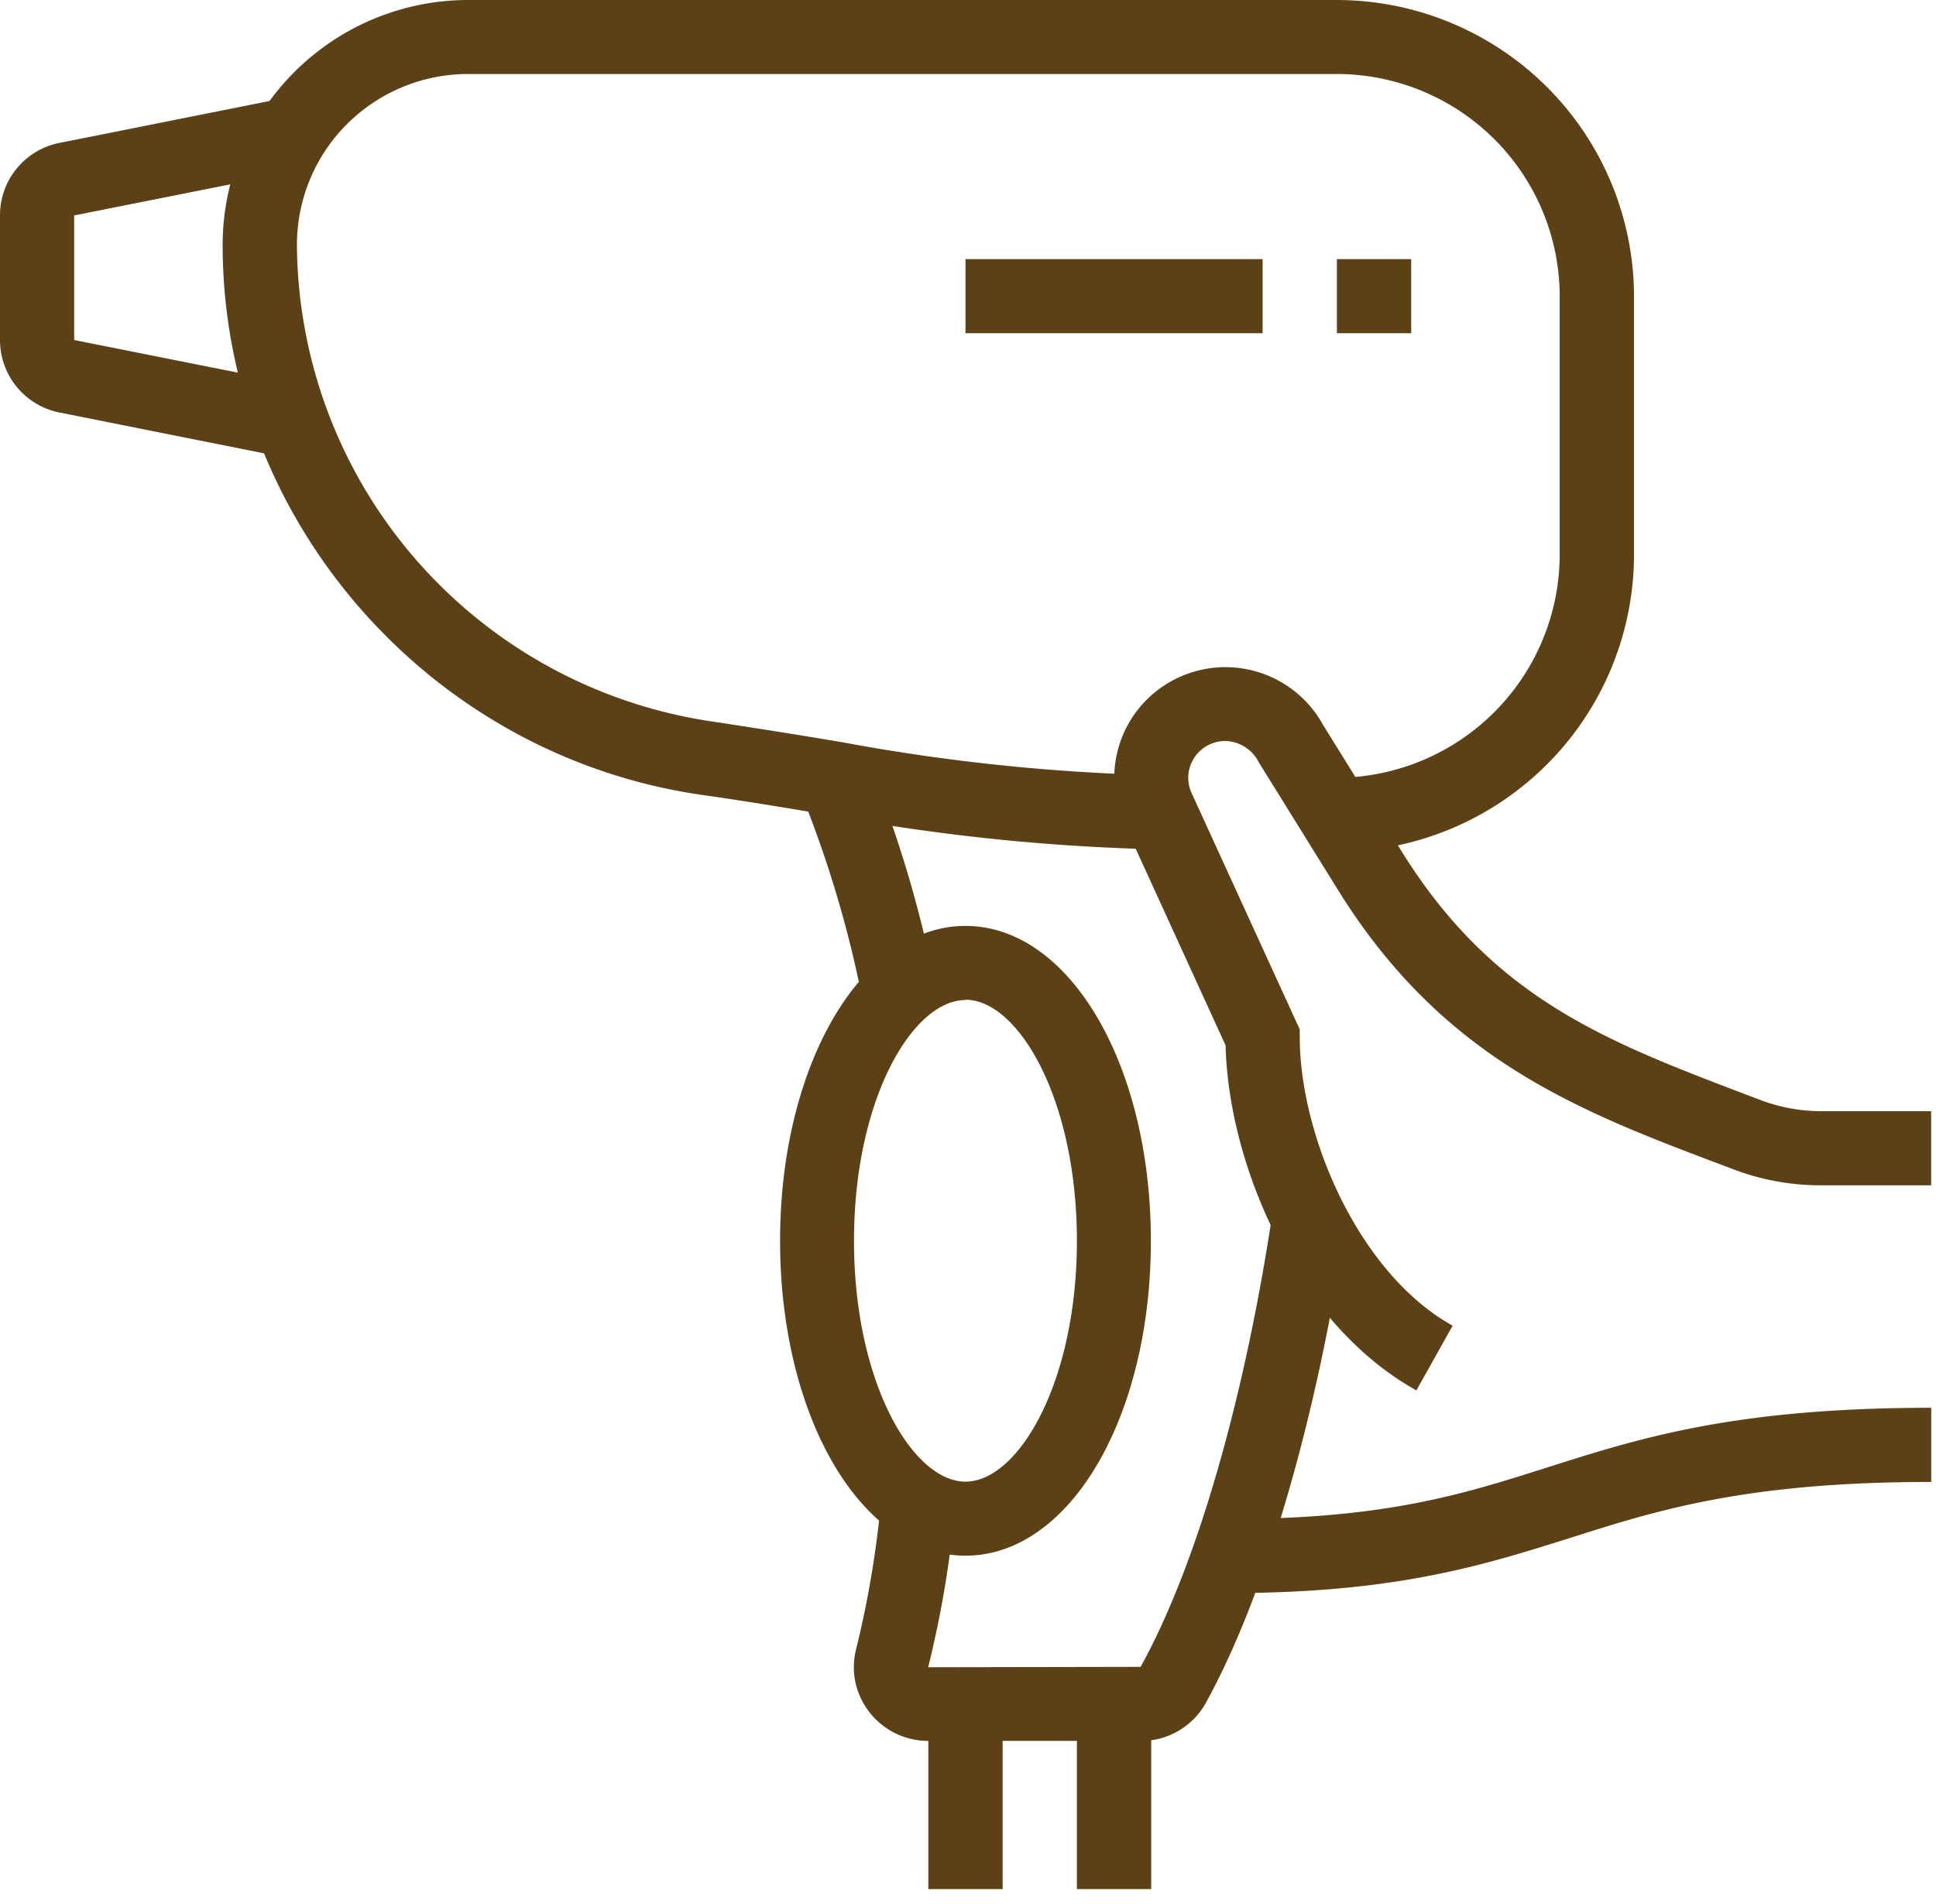
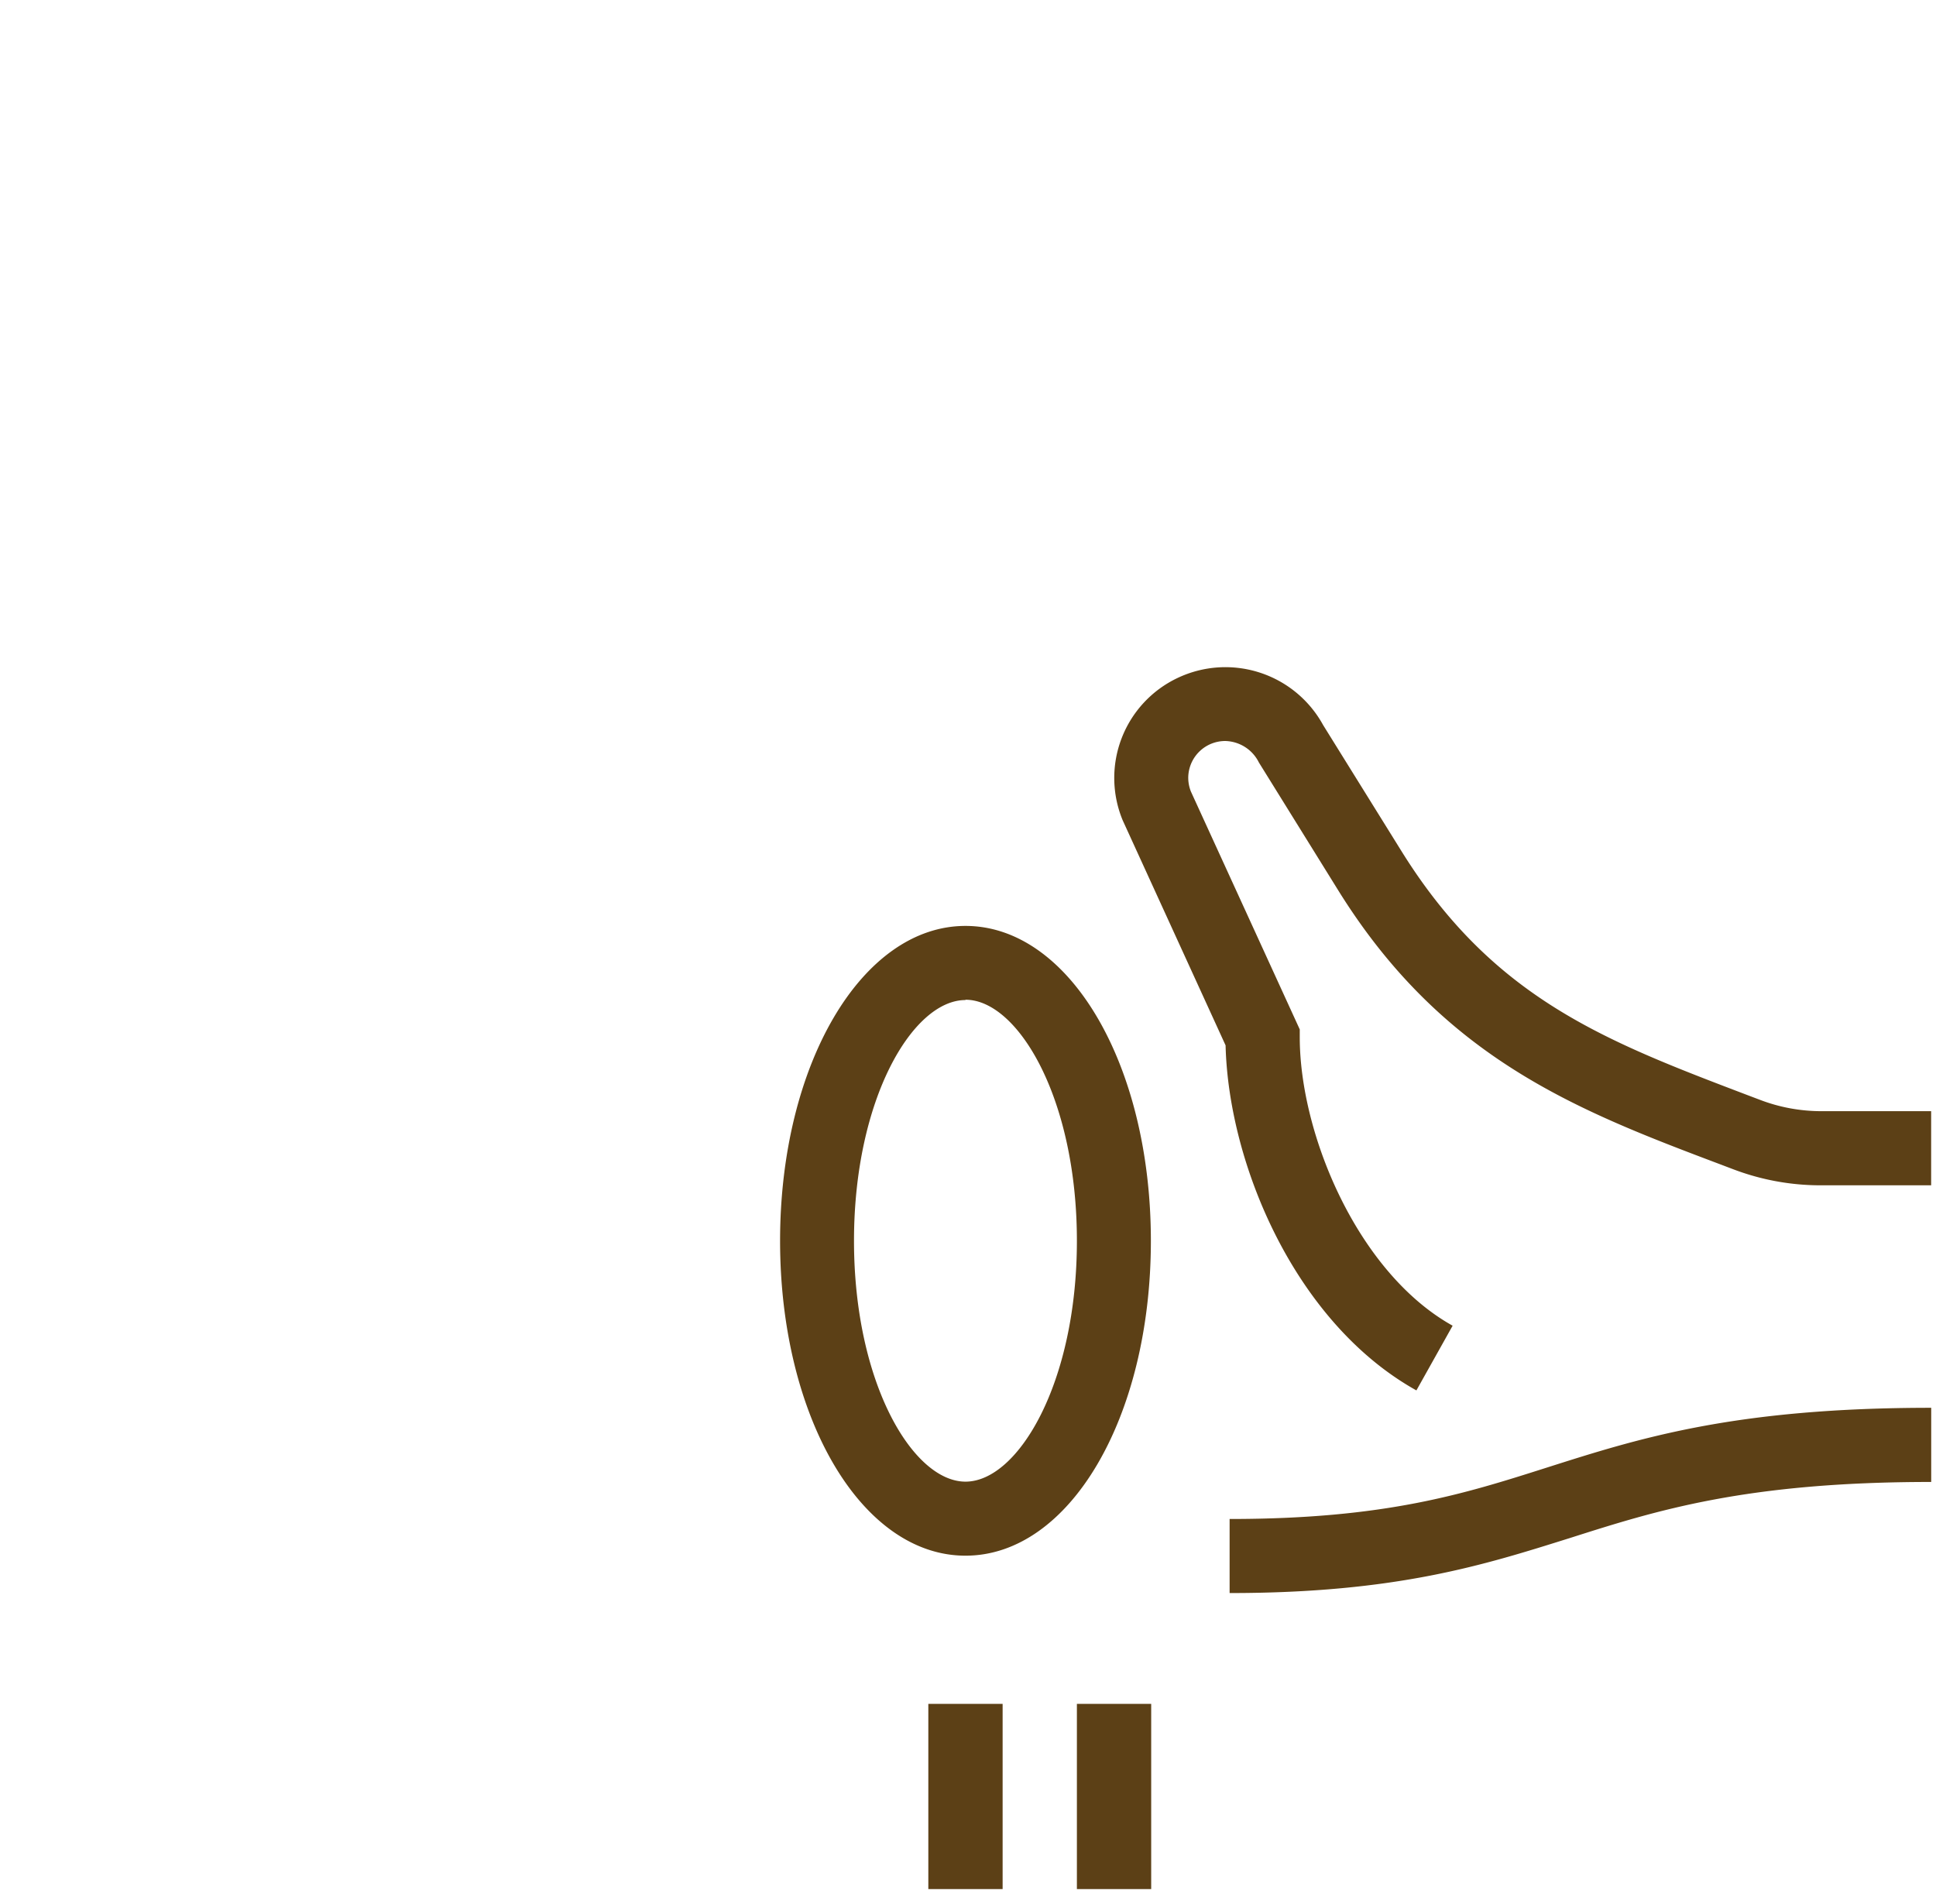
<svg xmlns="http://www.w3.org/2000/svg" width="61" height="60" fill="none">
-   <path d="M42.07 26.845V24.51a7.067 7.067 0 004.987-2.043 7.033 7.033 0 002.086-4.96V9.335a7.004 7.004 0 00-2.06-4.95 7.038 7.038 0 00-4.962-2.053H14.745a5.4 5.4 0 00-3.81 1.577A5.374 5.374 0 009.356 7.71a15.259 15.259 0 003.758 9.935 15.328 15.328 0 009.34 5.093c1.597.243 2.887.449 4.075.65 3.317.619 6.679.968 10.052 1.044l-.078 2.334a64.795 64.795 0 01-10.366-1.076c-1.171-.199-2.434-.415-4.016-.64-8.612-1.237-15.106-8.69-15.106-17.34a7.712 7.712 0 012.268-5.448A7.75 7.75 0 0114.745 0h27.381a9.385 9.385 0 016.614 2.74 9.34 9.34 0 012.745 6.598v8.173a9.366 9.366 0 01-2.774 6.608 9.412 9.412 0 01-6.641 2.726z" fill="#5C4016" />
-   <path d="M8.935 14.409L1.877 13A2.33 2.33 0 010 10.715v-3.93a2.325 2.325 0 011.88-2.283l7.08-1.413.457 2.29-7.08 1.41v3.926l7.058 1.406-.46 2.288zm35.53-6.243h-2.342V10.5h2.342V8.166zm-4.683 0h-9.361V10.5h9.361V8.166zM35.944 54.86H29.25a2.346 2.346 0 01-2.293-1.828 2.294 2.294 0 01.012-1.039c.38-1.533.643-3.092.789-4.664l2.337.145a33.314 33.314 0 01-.85 5.065l6.694-.012c1.745-3.156 3.259-8.362 4.152-14.284l2.315.35c-.935 6.181-2.541 11.676-4.413 15.07a2.329 2.329 0 01-2.05 1.198zm-8.768-23.355a35.47 35.47 0 00-1.947-6.527l2.164-.889a37.802 37.802 0 012.073 6.954l-2.29.462z" fill="#5C4016" />
  <path d="M31.591 53.693H29.25v5.837h2.341v-5.837zm4.681 0h-2.341v5.837h2.341v-5.837zm8.356-9.878c-3.819-2.13-5.92-7.126-6.012-10.873l-3.242-7.092a3.486 3.486 0 011.73-4.486 3.51 3.51 0 014.584 1.482l2.456 3.953c2.889 4.66 6.428 6.002 10.907 7.707l.396.15c.617.237 1.27.358 1.93.36h3.47v2.336h-3.47a7.748 7.748 0 01-2.764-.505l-.395-.15c-4.505-1.7-8.762-3.33-12.065-8.66l-2.488-4.01a1.214 1.214 0 00-1.054-.676 1.165 1.165 0 00-1.165 1.04c-.02.19.008.381.08.558l3.427 7.49v.244c0 3.08 1.842 7.437 4.817 9.093l-1.142 2.04zM38.743 50.2v-2.333c4.912 0 7.387-.789 10.008-1.624 2.902-.923 5.903-1.88 12.098-1.88V46.7c-5.842 0-8.656.898-11.384 1.767-2.69.843-5.45 1.734-10.722 1.734zm-8.323-1.177c-3.28 0-5.841-4.37-5.841-9.921 0-5.55 2.57-9.924 5.842-9.924 3.271 0 5.841 4.359 5.841 9.924 0 5.565-2.56 9.921-5.841 9.921zm0-17.509c-1.66 0-3.512 3.115-3.512 7.588 0 4.472 1.853 7.588 3.513 7.588s3.51-3.118 3.51-7.588c0-4.47-1.85-7.598-3.51-7.598v.01z" fill="#5C4016" />
</svg>